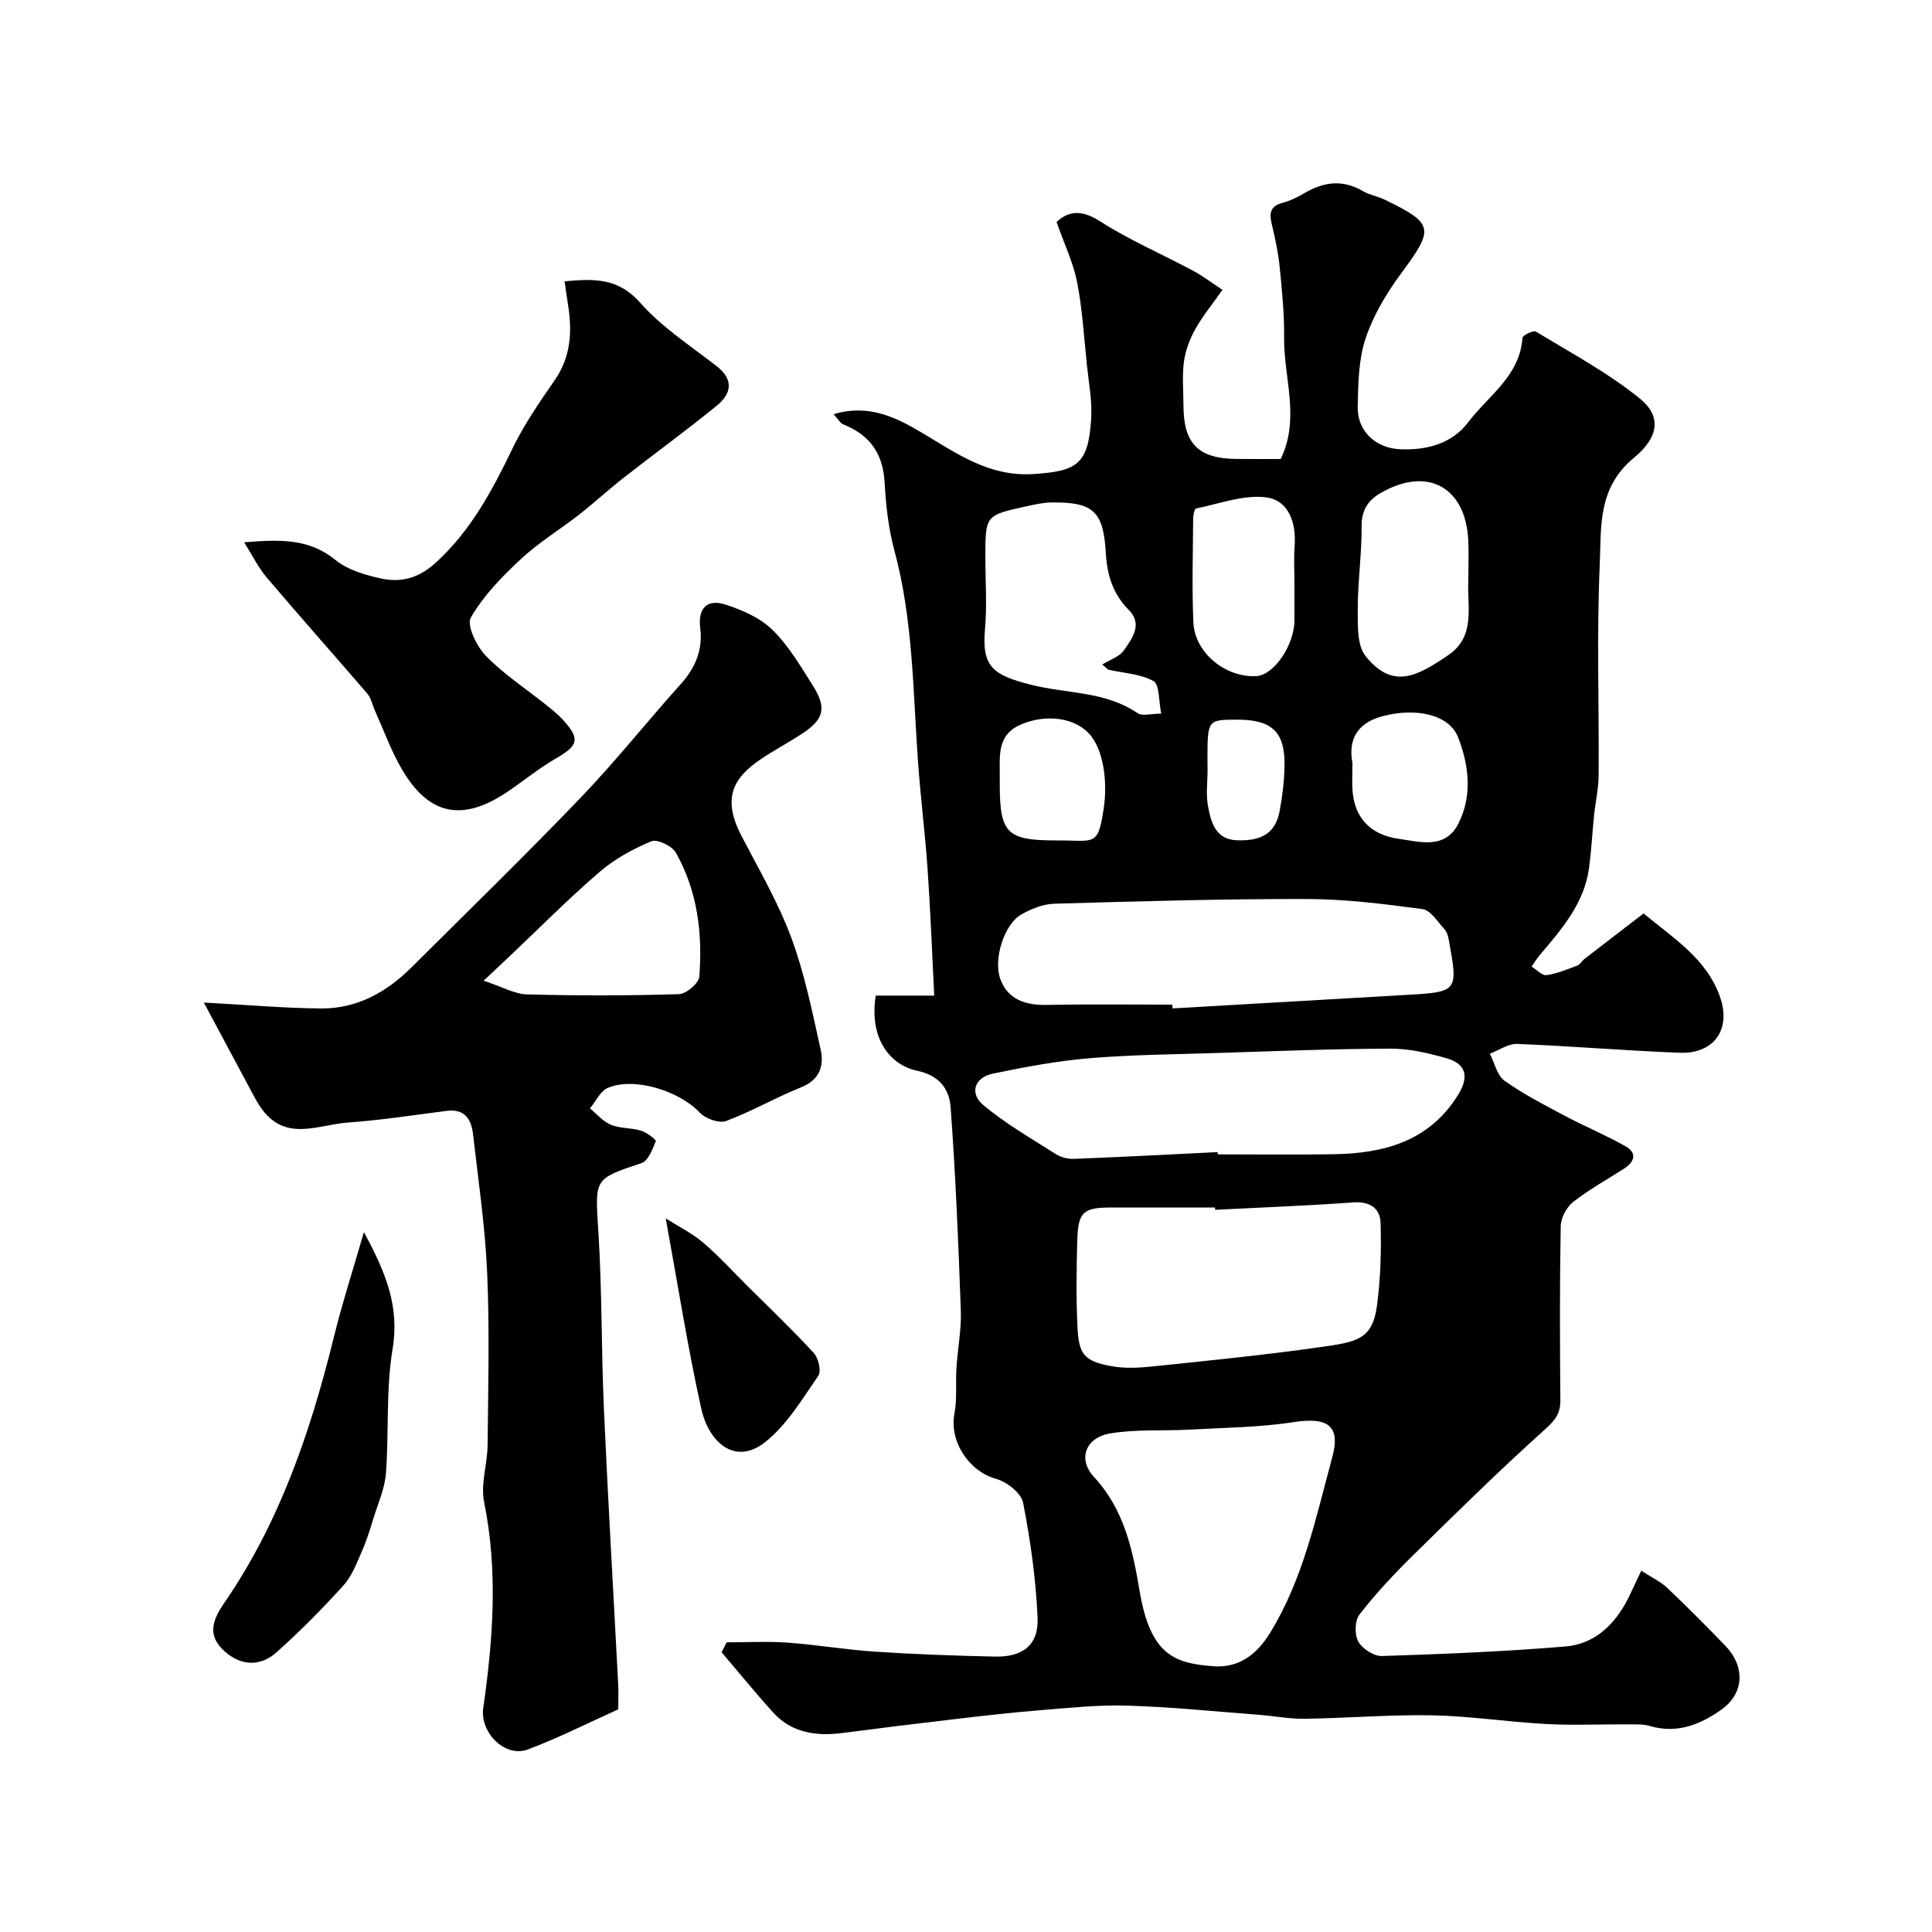
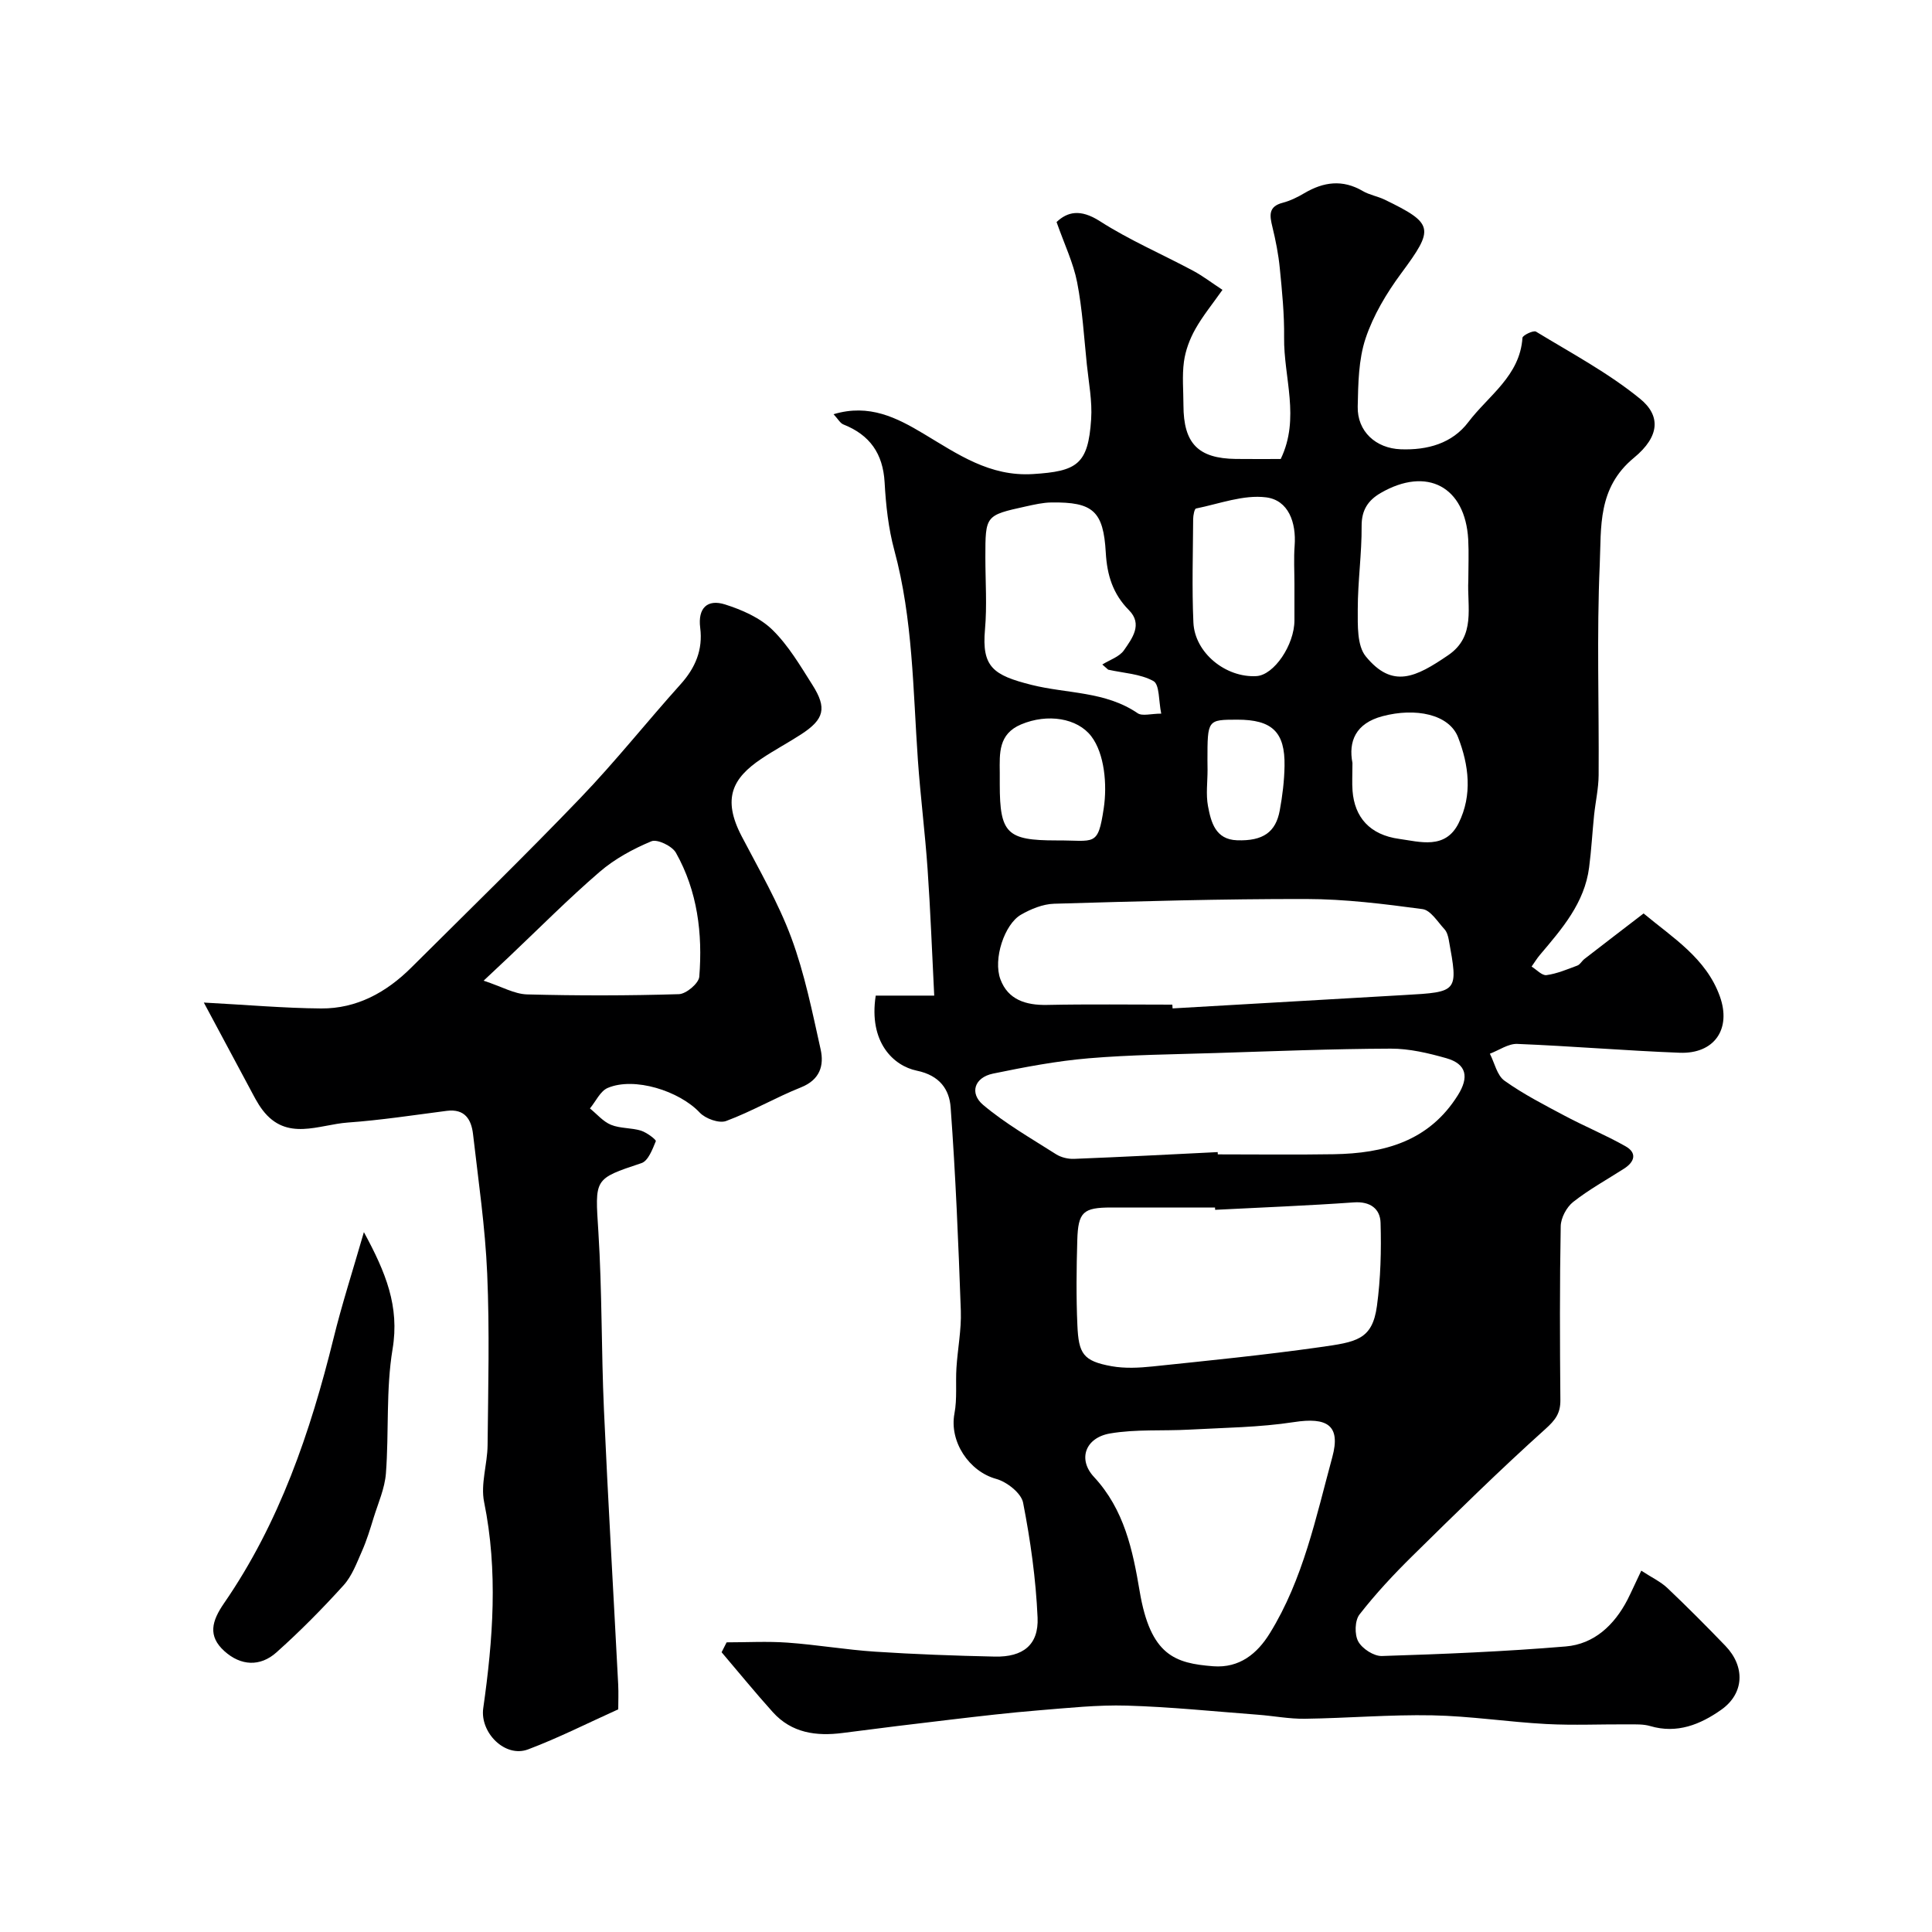
<svg xmlns="http://www.w3.org/2000/svg" enable-background="new 0 0 400 400" viewBox="0 0 400 400">
  <g fill="#000001">
    <path d="m339.81 325.19c2.22 1.45 4.01 2.28 5.38 3.57 4.11 3.9 8.11 7.92 12.04 12 4.12 4.29 3.92 9.85-.87 13.23-4.31 3.04-9.14 5.02-14.71 3.37-1.39-.41-2.95-.34-4.43-.35-5.69-.04-11.4.23-17.08-.07-7.88-.42-15.73-1.65-23.61-1.8-8.78-.17-17.57.59-26.36.71-3.26.05-6.52-.6-9.79-.84-9.02-.68-18.04-1.62-27.07-1.88-6.08-.18-12.2.49-18.29.98-6.05.49-12.08 1.2-18.11 1.91-7.48.87-14.96 1.8-22.43 2.77-5.48.71-10.57.02-14.47-4.3-3.64-4.04-7.08-8.27-10.61-12.41.35-.68.69-1.37 1.04-2.05 4.21 0 8.43-.24 12.61.06 6.05.43 12.06 1.47 18.11 1.87 8.25.54 16.53.84 24.8 1.02 5.83.13 9.11-2.42 8.86-8.07-.35-7.97-1.47-15.96-3-23.8-.39-1.98-3.36-4.31-5.57-4.92-5.61-1.54-9.74-7.72-8.64-13.54.58-3.06.21-6.29.41-9.44.25-3.94 1.04-7.88.91-11.79-.5-14.06-1.08-28.12-2.11-42.15-.27-3.67-2.22-6.61-7.01-7.6-4.83-1-10-5.89-8.5-15.54h12.11c-.46-9.08-.78-17.62-1.37-26.14-.52-7.55-1.48-15.06-2.01-22.6-1.02-14.56-1.02-29.2-4.88-43.47-1.23-4.54-1.75-9.34-2.01-14.05-.34-5.96-3.06-9.82-8.53-11.99-.67-.26-1.1-1.11-2.04-2.12 7.4-2.23 13.13.74 18.69 4.07 7.01 4.19 13.62 8.87 22.58 8.32 9.17-.57 11.45-2.01 12.06-11.36.25-3.74-.5-7.55-.89-11.32-.59-5.69-.92-11.43-2.01-17.02-.78-4.01-2.62-7.82-4.26-12.48 2.23-2.1 4.89-2.79 8.98-.17 6.11 3.92 12.87 6.82 19.3 10.26 1.99 1.07 3.81 2.47 6.07 3.95-2.07 2.94-4.1 5.41-5.64 8.16-1.15 2.05-2.03 4.41-2.34 6.73-.4 2.95-.1 5.99-.1 8.99.01 7.91 3.03 11.03 10.84 11.13 3.15.04 6.3.01 9.3.01 4.08-8.47.59-16.87.7-25.18.06-4.76-.42-9.55-.89-14.3-.28-2.89-.85-5.77-1.54-8.6-.56-2.31-.88-4.19 2.14-4.97 1.56-.41 3.07-1.15 4.47-1.98 3.98-2.35 7.92-2.9 12.1-.45 1.38.81 3.07 1.08 4.53 1.78 10.25 4.97 10.3 5.98 3.44 15.25-3.03 4.1-5.78 8.69-7.38 13.48-1.47 4.41-1.53 9.38-1.63 14.12-.11 5.13 3.74 8.65 8.92 8.84 5.5.2 10.63-1.19 14-5.65 4.15-5.48 10.66-9.53 11.19-17.43.03-.52 2.28-1.6 2.8-1.28 7.31 4.45 14.97 8.53 21.56 13.91 4.24 3.46 4.14 7.74-1.28 12.21-7.59 6.25-6.74 14.4-7.08 22.11-.64 14.51-.13 29.06-.23 43.6-.02 2.76-.65 5.51-.94 8.27-.37 3.61-.56 7.24-1.03 10.83-.95 7.37-5.61 12.7-10.16 18.08-.65.76-1.17 1.63-1.75 2.45 1.03.63 2.15 1.89 3.08 1.77 2.18-.3 4.3-1.2 6.39-1.98.57-.21.93-.94 1.45-1.35 4.08-3.16 8.18-6.3 12.27-9.44 6.02 5.02 12.94 9.25 15.78 17.15 2.44 6.78-1.13 11.97-8.33 11.69-11.21-.43-22.4-1.38-33.61-1.83-1.86-.07-3.78 1.32-5.67 2.03.98 1.91 1.48 4.49 3.03 5.59 3.91 2.79 8.25 5.01 12.51 7.28 4.14 2.2 8.49 3.99 12.56 6.3 2.42 1.37 1.88 3.22-.31 4.62-3.54 2.27-7.25 4.31-10.54 6.9-1.37 1.08-2.55 3.3-2.58 5.03-.22 12-.18 24-.07 36 .02 2.72-1.02 4.11-3.11 5.99-9.43 8.47-18.48 17.37-27.52 26.27-3.88 3.82-7.62 7.83-10.96 12.12-.98 1.26-1.05 4.15-.26 5.59.82 1.5 3.23 3.06 4.89 3.01 12.7-.4 25.41-.92 38.07-1.98 5.88-.49 10.04-4.41 12.77-9.65.86-1.71 1.64-3.47 2.87-6.04zm-88.23-74.71c-.01-.16-.01-.32-.02-.48-7.16 0-14.32 0-21.49 0-5.81.01-6.86.9-7.03 6.79-.17 5.85-.24 11.72.02 17.57.26 5.89 1.15 7.43 7.09 8.5 2.74.49 5.67.34 8.47.05 11.56-1.21 23.13-2.36 34.63-3.99 7.53-1.07 10.87-1.48 11.83-8.53.77-5.68.92-11.5.75-17.24-.08-2.85-2.11-4.45-5.51-4.21-9.57.68-19.16 1.05-28.74 1.54zm-8.86-42.48c.02.26.03.52.05.78 16-.92 32-1.86 48.01-2.77 11.13-.63 11.14-.62 9.18-11.4-.14-.78-.39-1.68-.9-2.23-1.42-1.53-2.86-3.94-4.55-4.16-7.97-1.07-16.02-2.08-24.04-2.09-17.42-.03-34.83.47-52.25.98-2.31.07-4.79 1.09-6.84 2.27-3.41 1.96-5.82 9.19-4.25 13.39 1.57 4.21 5.25 5.37 9.62 5.29 8.66-.18 17.32-.06 25.97-.06zm9.39 30.53c.01.16.01.31.02.47 8 0 15.99.1 23.99-.03 10.39-.17 19.71-2.62 25.73-12.24 2.3-3.68 1.85-6.43-2.4-7.64-3.73-1.06-7.66-1.99-11.5-1.98-12.1.04-24.19.53-36.29.91-8.77.28-17.55.35-26.28 1.09-6.64.56-13.25 1.82-19.79 3.17-3.89.81-4.88 4.08-2.05 6.47 4.62 3.9 9.97 6.95 15.1 10.22 1.04.66 2.49 1.01 3.73.96 9.92-.39 19.83-.91 29.74-1.4zm-.94 106.45c5.47.42 9.14-2.63 11.72-6.81 6.93-11.19 9.56-24.03 12.95-36.49 1.8-6.62-1.09-8.31-7.94-7.25-7.15 1.1-14.46 1.16-21.71 1.56-5.45.3-11.01-.12-16.35.79-5.12.87-6.76 5.33-3.35 9 6.28 6.76 8.03 15.16 9.46 23.64 2.24 13.36 7.34 14.94 15.22 15.56zm-21.73-206.33c-.41-.36-.81-.71-1.22-1.07 1.53-.96 3.55-1.59 4.49-2.96 1.68-2.43 3.93-5.37 1.03-8.29-3.35-3.37-4.54-7.3-4.8-11.92-.49-8.61-2.66-10.5-11.26-10.38-1.77.02-3.55.44-5.29.82-8.39 1.85-8.38 1.86-8.38 10.55 0 4.98.36 10-.08 14.94-.69 7.76 1.7 9.46 9.65 11.46 7.34 1.84 15.26 1.29 21.95 5.86.97.66 2.77.09 4.89.09-.55-2.64-.33-6.02-1.61-6.74-2.72-1.51-6.21-1.65-9.37-2.36zm74.56-18.48c0-2.83.13-5.66-.02-8.48-.62-10.95-8.54-15.16-18.11-9.63-2.56 1.48-3.98 3.48-3.96 6.81.04 5.76-.8 11.51-.8 17.27 0 3.31-.17 7.52 1.66 9.76 5.54 6.77 10.37 4.32 17.08-.26 5.76-3.94 3.87-10.01 4.15-15.47zm-36 .79c0-2.66-.16-5.33.04-7.97.36-4.82-1.28-9.44-5.91-10.02-4.67-.59-9.67 1.33-14.5 2.31-.34.07-.59 1.42-.6 2.18-.04 7.14-.27 14.3.05 21.42.28 6.29 6.7 11.47 13.06 11.1 3.62-.21 7.86-6.44 7.86-11.56 0-2.48 0-4.97 0-7.46zm12.01 37.01c0 2.46-.11 4.13.02 5.78.42 5.4 3.51 9.1 9.69 9.94 4.24.58 9.51 2.26 12.26-3.24 2.93-5.87 2.11-12.11-.1-17.8-1.86-4.79-8.83-6.18-15.64-4.37-5.6 1.48-7.09 5.25-6.23 9.69zm-61.33 16.03c7.97-.05 8.62 1.48 9.84-6.67.73-4.85.17-11.29-2.58-14.89-2.88-3.77-9.05-4.77-14.53-2.46-4.72 1.99-4.46 5.97-4.42 9.96.01.83 0 1.66 0 2.5.01 10.1 1.49 11.56 11.69 11.56zm31.33-14.57c0 2.49-.36 5.05.09 7.46.63 3.34 1.54 6.92 6.01 7.08 5.44.19 8.03-1.72 8.85-6.18.56-3.03.94-6.14.99-9.22.12-7.04-2.6-9.58-9.8-9.57-6.16.01-6.16.01-6.16 8.44.01.66.01 1.32.02 1.99z" />
    <path d="m42.2 207.57c8.89.47 16.59 1.16 24.3 1.22 7.36.05 13.49-3.33 18.63-8.44 11.74-11.68 23.61-23.24 35.08-35.19 7.22-7.52 13.72-15.73 20.7-23.49 3.07-3.41 4.64-7.16 4.06-11.69-.52-4.09 1.48-5.99 5.13-4.84 3.5 1.11 7.23 2.74 9.79 5.23 3.34 3.25 5.8 7.47 8.33 11.46 3.03 4.78 2.42 7.09-2.3 10.17-2.73 1.78-5.62 3.3-8.32 5.12-5.86 3.95-8.17 8.14-4.03 16.05 3.61 6.91 7.57 13.73 10.27 21 2.75 7.43 4.33 15.31 6.06 23.08.75 3.36-.14 6.3-4.05 7.87-5.26 2.1-10.21 5-15.51 6.97-1.46.54-4.29-.48-5.47-1.74-4.21-4.48-13.54-7.46-19.06-5.1-1.54.66-2.46 2.79-3.67 4.24 1.44 1.16 2.72 2.72 4.36 3.39 1.91.78 4.2.59 6.21 1.21 1.2.37 3.19 1.89 3.07 2.18-.69 1.68-1.58 4.08-2.97 4.54-9.94 3.31-9.62 3.16-8.92 14.27.77 12.24.6 24.53 1.15 36.79.85 18.96 1.97 37.91 2.95 56.87.09 1.82.01 3.65.01 5.16-6.39 2.88-12.4 5.93-18.66 8.29-4.8 1.81-10-3.51-9.29-8.52 2.02-14.2 3.09-28.39.18-42.69-.76-3.72.68-7.83.72-11.77.12-11.83.43-23.68-.08-35.49-.41-9.65-1.83-19.27-2.93-28.88-.35-3.06-1.69-5.33-5.45-4.85-6.82.88-13.63 1.93-20.48 2.42-6.01.43-12.66 3.97-17.65-2.59-1.08-1.41-1.87-3.05-2.72-4.62-2.96-5.5-5.9-11.01-9.44-17.63zm57.93-4.53c3.8 1.25 6.36 2.76 8.97 2.84 10.49.28 20.99.27 31.47-.05 1.5-.05 4.1-2.24 4.21-3.61.71-8.93-.37-17.73-4.84-25.67-.78-1.39-3.87-2.88-5.08-2.37-3.8 1.58-7.6 3.65-10.71 6.33-6.46 5.56-12.47 11.63-18.67 17.5-1.51 1.42-3.03 2.85-5.35 5.03z" />
-     <path d="m50.55 112.28c7.42-.61 13.44-.81 18.88 3.64 2.52 2.06 6.12 3.12 9.4 3.84 4.13.91 7.81-.01 11.32-3.2 7.35-6.68 11.78-15.05 15.99-23.77 2.38-4.93 5.55-9.52 8.69-14.05 3.36-4.84 3.66-10.03 2.79-15.54-.25-1.55-.46-3.11-.73-4.96 6.14-.55 11.1-.73 15.64 4.42 4.49 5.1 10.44 8.93 15.87 13.17 3.63 2.84 2.98 5.73.01 8.15-6.34 5.17-12.96 9.98-19.4 15.02-3.1 2.43-6 5.12-9.1 7.54-3.99 3.11-8.38 5.77-12.06 9.2-3.89 3.62-7.75 7.58-10.37 12.11-.92 1.59 1.21 6 3.13 7.96 3.75 3.83 8.34 6.84 12.56 10.21 1.16.93 2.33 1.87 3.33 2.96 3.68 4 3.28 5.35-1.41 8.05-3.52 2.03-6.69 4.66-10.07 6.93-9.33 6.28-16.3 4.84-21.9-4.84-2.19-3.79-3.69-7.98-5.5-12-.53-1.17-.77-2.57-1.57-3.5-6.86-8-13.88-15.86-20.7-23.9-1.8-2.06-3.03-4.63-4.8-7.44z" />
    <path d="m75.34 255.1c4.53 8.34 7.41 15.38 5.94 24.2-1.4 8.42-.73 17.17-1.38 25.75-.24 3.12-1.61 6.16-2.55 9.2-.71 2.31-1.42 4.65-2.39 6.85-1.09 2.47-2.07 5.17-3.83 7.12-4.4 4.86-9.03 9.55-13.92 13.91-3.36 2.99-7.36 2.77-10.74-.27-3.5-3.15-2.63-6.24-.07-9.95 11.45-16.61 17.85-35.37 22.65-54.8 1.72-7.01 3.95-13.91 6.29-22.01z" />
-     <path d="m137.83 252.26c2.72 1.72 5.47 3.07 7.74 5 3.21 2.74 6.07 5.89 9.07 8.88 4.65 4.63 9.41 9.16 13.85 13.99.96 1.05 1.59 3.77.93 4.72-3.34 4.82-6.49 10.14-10.97 13.7-6.24 4.96-11.71.13-13.28-6.99-2.77-12.5-4.76-25.18-7.34-39.3z" />
  </g>
</svg>